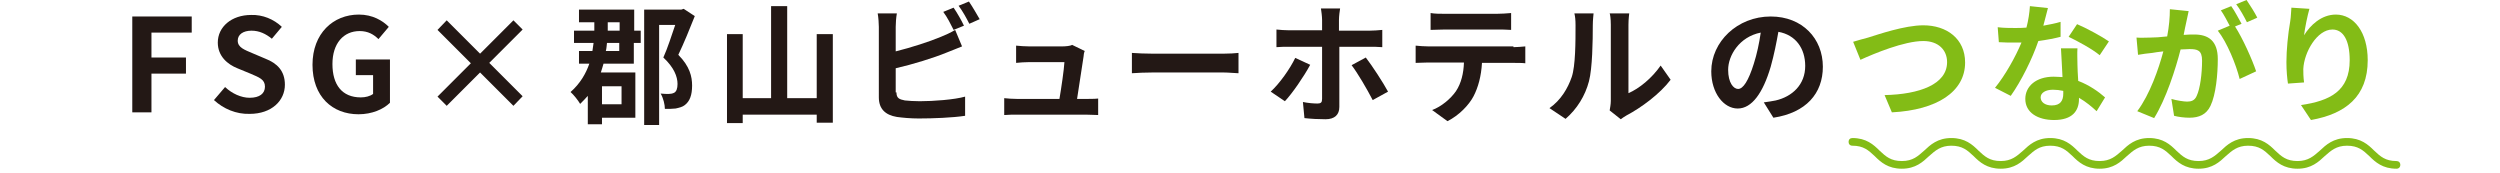
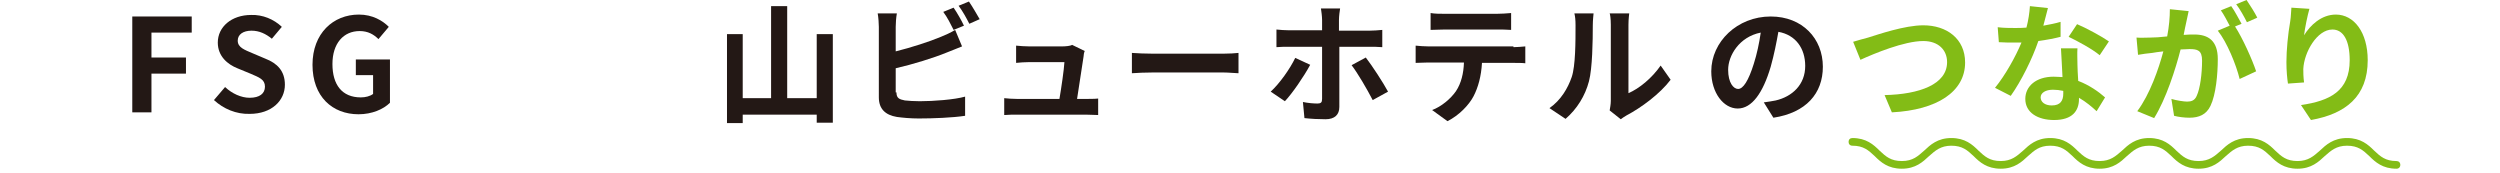
<svg xmlns="http://www.w3.org/2000/svg" version="1.1" x="0px" y="0px" viewBox="0 0 652 45" style="enable-background:new 0 0 652 45;" xml:space="preserve">
  <style type="text/css">
	.st0{fill:#83BC16;}
	.st1{fill:#231815;}
</style>
  <g id="レイヤー_1">
    <g id="レイヤー_1_00000049218348622301828150000003584750370526680467_">
	</g>
    <g>
      <path class="st0" d="M625,44c-3.6,0-5.5-1.7-7.1-3.3c-1.6-1.5-2.9-2.7-5.8-2.7c-2.8,0-4.2,1.3-5.8,2.7c-1.6,1.5-3.5,3.3-7.1,3.3    s-5.5-1.7-7.1-3.3c-1.6-1.5-2.9-2.7-5.8-2.7c-2.8,0-4.2,1.3-5.8,2.7c-1.6,1.5-3.5,3.3-7.1,3.3s-5.5-1.7-7.1-3.3    c-1.6-1.5-2.9-2.7-5.8-2.7c-2.8,0-4.2,1.3-5.8,2.7c-1.6,1.5-3.5,3.3-7.1,3.3s-5.5-1.7-7.1-3.3c-1.6-1.5-2.9-2.7-5.8-2.7    s-4.2,1.3-5.8,2.7c-1.6,1.5-3.5,3.3-7.1,3.3s-5.5-1.7-7.1-3.3c-1.6-1.5-2.9-2.7-5.8-2.7c-2.8,0-4.2,1.3-5.8,2.7    c-1.6,1.5-3.5,3.3-7.1,3.3s-5.5-1.7-7.1-3.3c-1.6-1.5-2.9-2.7-5.8-2.7c-0.6,0-1-0.4-1-1s0.4-1,1-1c3.6,0,5.5,1.7,7.1,3.3    c1.6,1.5,2.9,2.7,5.8,2.7s4.2-1.3,5.8-2.7c1.6-1.5,3.5-3.3,7.1-3.3s5.5,1.7,7.1,3.3c1.6,1.5,2.9,2.7,5.8,2.7    c2.8,0,4.2-1.3,5.8-2.7c1.6-1.5,3.5-3.3,7.1-3.3s5.5,1.7,7.1,3.3c1.6,1.5,2.9,2.7,5.8,2.7c2.8,0,4.2-1.3,5.8-2.7    c1.6-1.5,3.5-3.3,7.1-3.3s5.5,1.7,7.1,3.3c1.6,1.5,2.9,2.7,5.8,2.7c2.8,0,4.2-1.3,5.8-2.7c1.6-1.5,3.5-3.3,7.1-3.3    s5.5,1.7,7.1,3.3c1.6,1.5,2.9,2.7,5.8,2.7c2.8,0,4.2-1.3,5.8-2.7c1.6-1.5,3.5-3.3,7.1-3.3s5.5,1.7,7.1,3.3    c1.6,1.5,2.9,2.7,5.8,2.7c0.6,0,1,0.4,1,1S625.6,44,625,44z" />
    </g>
    <g>
      <path class="st1" d="M34.5,4.3H50v4.2H39.5V15h9v4.2h-9v10.1h-5V4.3z" />
      <path class="st1" d="M55.8,26.1l2.9-3.4c1.8,1.7,4.2,2.8,6.4,2.8c2.6,0,4-1.1,4-2.9c0-1.9-1.5-2.4-3.8-3.4l-3.4-1.4    c-2.5-1-5.1-3.1-5.1-6.7c0-4.1,3.6-7.2,8.7-7.2c3-0.1,5.9,1.1,8,3.1l-2.6,3.1C69.3,8.8,67.6,8,65.6,8C63.4,8,62,9,62,10.6    c0,1.8,1.8,2.4,3.9,3.3l3.3,1.4c3.1,1.2,5.1,3.2,5.1,6.8c0,4.1-3.4,7.6-9.2,7.6C61.6,29.8,58.3,28.4,55.8,26.1z" />
      <path class="st1" d="M81.5,16.9c0-8.2,5.4-13.1,12.1-13.1c3.6,0,6.2,1.6,7.8,3.2l-2.7,3.2C97.5,9,96,8.1,93.8,8.1    c-4.2,0-7.1,3.2-7.1,8.6s2.5,8.7,7.4,8.7c1.2,0,2.4-0.3,3.2-0.9v-4.9h-4.5v-4.1h8.9v11.3c-1.7,1.7-4.7,3-8.2,3    C86.7,29.8,81.5,25.2,81.5,16.9z" />
-       <path class="st1" d="M133.9,27.6l-8.7-8.7l-8.7,8.7l-2.4-2.4l8.7-8.7l-8.7-8.7l2.4-2.5l8.7,8.7l8.7-8.7l2.4,2.4l-8.7,8.7l8.7,8.7    L133.9,27.6z" />
      <path class="st1" d="M460,26.7c1.3-0.2,2.2-0.3,3.1-0.5c4.3-1,7.7-4.1,7.7-9c0-4.6-2.5-8.1-7-8.9c-0.5,2.8-1.1,5.9-2,9.1    c-2,6.8-4.9,10.9-8.6,10.9s-6.9-4.1-6.9-9.7c0-7.7,6.8-14.3,15.5-14.3c8.3,0,13.6,5.8,13.6,13.1c0,7-4.4,12-12.9,13.3L460,26.7z     M457.4,16.6c0.8-2.5,1.4-5.3,1.8-8.1c-5.6,1.1-8.5,6-8.5,9.7c0,3.4,1.4,5,2.6,5C454.6,23.2,456,21.1,457.4,16.6z" />
      <path class="st0" d="M487.2,9.8c2.6-0.8,9.5-3.2,14.4-3.2c6.1,0,10.9,3.5,10.9,9.7c0,7.6-7.3,12.4-19.1,13l-1.9-4.5    c9.1-0.2,16.3-2.8,16.3-8.6c0-3.1-2.2-5.5-6.2-5.5c-5,0-12.9,3.3-16.4,4.9l-1.9-4.7C484.3,10.6,486,10.1,487.2,9.8z" />
      <path class="st0" d="M537.4,9.6c-1.5,0.4-3.6,0.8-5.8,1.1c-1.6,4.7-4.5,10.5-7.2,14.3l-4.1-2.1c2.7-3.3,5.4-8.2,6.9-11.8    c-0.6,0-1.2,0-1.7,0c-1.4,0-2.8,0-4.2-0.1L521,7.1c1.5,0.2,3.3,0.2,4.5,0.2c1,0,2,0,3-0.1c0.5-1.9,0.8-3.9,0.9-5.6l4.7,0.5    c-0.3,1.1-0.7,2.8-1.2,4.6c1.6-0.3,3.2-0.6,4.5-1L537.4,9.6z M541.8,12.6c-0.1,1.4,0,2.8,0,4.3c0,0.9,0.1,2.6,0.2,4.2    c2.9,1.1,5.3,2.8,7,4.3l-2.2,3.6c-1.2-1.1-2.7-2.4-4.6-3.5v0.3c0,3.1-1.7,5.5-6.5,5.5c-4.2,0-7.5-1.9-7.5-5.5    c0-3.3,2.8-5.8,7.4-5.8c0.8,0,1.6,0.1,2.3,0.1c-0.1-2.5-0.3-5.4-0.4-7.5H541.8z M538.1,23.7c-0.9-0.2-1.8-0.3-2.7-0.3    c-1.9,0-3.2,0.8-3.2,2s1.1,2.1,2.9,2.1c2.3,0,3-1.3,3-3.1V23.7z M547.6,14.4c-1.9-1.6-5.8-3.7-8.1-4.8l2.2-3.3    c2.4,1,6.6,3.3,8.3,4.5L547.6,14.4z" />
      <path class="st0" d="M570.8,2.9c-0.2,0.9-0.4,1.9-0.6,2.8c-0.2,1-0.5,2.2-0.7,3.4c1.1-0.1,2.1-0.1,2.8-0.1c3.6,0,6.1,1.6,6.1,6.4    c0,4-0.5,9.3-1.9,12.2c-1.1,2.3-3,3.1-5.5,3.1c-1.3,0-2.9-0.2-4-0.5l-0.7-4.4c1.3,0.4,3.3,0.7,4.1,0.7c1.1,0,2-0.3,2.5-1.5    c0.9-1.9,1.4-5.8,1.4-9.2c0-2.7-1.2-3-3.3-3c-0.5,0-1.4,0.1-2.3,0.1c-1.3,5.1-3.8,12.9-6.9,17.9l-4.4-1.8    c3.3-4.4,5.6-11.1,6.8-15.6c-1.2,0.1-2.2,0.3-2.9,0.4c-1,0.1-2.7,0.3-3.7,0.5l-0.4-4.5c1.2,0.1,2.3,0,3.6,0c1.1,0,2.7-0.1,4.4-0.3    c0.5-2.6,0.7-5,0.7-7.1L570.8,2.9z M582.9,6.9c2,3.1,4.5,8.7,5.5,11.7l-4.3,2c-0.9-3.7-3.3-9.6-5.7-12.6l3.1-1.3    c-0.7-1.3-1.5-2.9-2.3-4l2.7-1.1c0.9,1.2,2,3.4,2.7,4.6L582.9,6.9z M586,5.8c-0.7-1.4-1.8-3.4-2.8-4.7l2.7-1.1    c0.9,1.3,2.2,3.4,2.8,4.6L586,5.8z" />
      <path class="st0" d="M602.3,2.3c-0.5,1.7-1.2,5.1-1.4,6.9c1.6-2.6,4.5-5.4,8.3-5.4c4.7,0,8.3,4.6,8.3,11.9c0,9.5-5.8,14-14.8,15.6    l-2.6-3.9c7.5-1.1,12.7-3.6,12.7-11.7c0-5.2-1.7-8-4.5-8c-4,0-7.4,5.9-7.6,10.3c0,0.9,0,2,0.2,3.5l-4.2,0.3    c-0.2-1.3-0.4-3.3-0.4-5.6c0-3.1,0.4-7.3,1-10.7c0.2-1.2,0.2-2.6,0.3-3.5L602.3,2.3z" />
      <g>
-         <path class="st1" d="M165.3,8h1.8v3.2h-1.8v5.4h-7.9c-0.2,0.8-0.5,1.6-0.7,2.3h9v11.8H157v1.7h-3.7V25c-0.6,0.7-1.3,1.4-2,2.1     c-0.5-0.9-1.7-2.4-2.5-3.1c2.5-2.2,4-4.8,4.9-7.4h-2.7v-3.3h3.5c0.1-0.7,0.2-1.4,0.3-2.1h-5.1V8h5.3V7.3V5.8h-4V2.5h14.4V8z      M157,22.5v4.7h5.1v-4.7H157z M161.6,11.2h-3.3c-0.1,0.7-0.1,1.4-0.3,2.1h3.5V11.2z M158.5,8h3.1V5.8h-3.1v1.6V8z M181.2,4.2     c-1.3,3.3-2.9,7.2-4.3,10.1c3,3,3.6,5.7,3.6,8c0,2.5-0.6,4.1-1.9,5.1c-0.6,0.5-1.5,0.7-2.4,0.9c-0.8,0.1-1.8,0.1-2.8,0.1     c0-1.1-0.4-2.8-1.1-4c0.8,0.1,1.6,0.1,2.1,0.1c0.5,0,1-0.1,1.4-0.3c0.6-0.3,0.9-1.1,0.9-2.3c0-1.9-0.9-4.3-3.7-6.9     c1.1-2.4,2.2-5.9,3.1-8.5h-4.2v26.1h-3.9V2.5h9.7l0.6-0.2L181.2,4.2z" />
        <path class="st1" d="M217.2,8.9V32H213v-2.1h-19.3v2.2h-4.1V8.9h4.1v16.7h7.4v-24h4.2v24h7.7V8.9H217.2z" />
        <path class="st1" d="M233.8,24.1c0,1.5,0.7,1.8,2.2,2.1c1,0.1,2.4,0.2,3.9,0.2c3.5,0,9-0.4,11.8-1.2v5c-3.2,0.5-8.4,0.7-12.1,0.7     c-2.2,0-4.2-0.2-5.7-0.4c-3-0.5-4.7-2.1-4.7-5.1V7c0-0.7-0.1-2.5-0.3-3.5h5c-0.2,1.1-0.3,2.6-0.3,3.5v6.4c4-1,8.7-2.5,11.8-3.8     c1.2-0.5,2.4-1,3.7-1.8l1.8,4.3c-1.3,0.5-2.9,1.2-4,1.6c-3.4,1.4-8.9,3.1-13.3,4.1V24.1z M248.7,7.8C248,6.4,247,4.4,246,3.1     l2.7-1.1c0.9,1.3,2.1,3.4,2.7,4.7L248.7,7.8z M252.7,0.4c0.9,1.3,2.1,3.4,2.8,4.6l-2.7,1.2c-0.7-1.4-1.8-3.4-2.8-4.7L252.7,0.4z" />
        <path class="st1" d="M283.1,25.8c0.9,0,2.4,0,3.3-0.1V30c-0.7,0-2.3-0.1-3.2-0.1h-17.9c-1.2,0-2.1,0-3.4,0.1v-4.4     c0.9,0.1,2.2,0.2,3.4,0.2h11c0.5-2.9,1.2-7.7,1.3-9.6h-9.2c-1.1,0-2.4,0.1-3.4,0.2v-4.5c0.9,0.1,2.4,0.2,3.4,0.2h8.7     c0.7,0,2.1-0.1,2.5-0.4l3.3,1.6c-0.2,0.4-0.3,1.1-0.3,1.4c-0.3,2-1.2,7.9-1.7,11.1H283.1z" />
        <path class="st1" d="M295.2,13.8c1.2,0.1,3.7,0.2,5.5,0.2H319c1.6,0,3.1-0.1,4-0.2v5.3c-0.8,0-2.5-0.2-4-0.2h-18.3     c-1.9,0-4.2,0.1-5.5,0.2V13.8z" />
        <path class="st1" d="M341.7,16.9c-1.6,3-4.7,7.5-6.6,9.5l-3.7-2.5c2.3-2.1,5-5.9,6.4-8.8L341.7,16.9z M349.3,12.1v15.8     c0,2-1.2,3.2-3.6,3.2c-1.8,0-3.8-0.1-5.5-0.3l-0.4-4.2c1.4,0.3,2.9,0.4,3.8,0.4c0.9,0,1.2-0.3,1.2-1.2c0-1.3,0-12,0-13.6v0h-8.6     c-1,0-2.3,0-3.3,0.1V7.7c1,0.1,2.2,0.2,3.3,0.2h8.6V5.2c0-0.9-0.2-2.4-0.3-3h5c-0.1,0.5-0.3,2.1-0.3,3V8h7.9c1,0,2.4-0.1,3.4-0.2     v4.5c-1.1-0.1-2.4-0.1-3.3-0.1H349.3z M356.2,15c1.7,2.2,4.5,6.5,5.8,8.9l-4,2.2c-1.5-2.9-3.9-7-5.5-9.1L356.2,15z" />
        <path class="st1" d="M394.7,12.3c0.7,0,2.2-0.1,3.1-0.2v4.4c-0.8-0.1-2.1-0.1-3.1-0.1h-8.2c-0.2,3.5-1,6.4-2.2,8.7     c-1.2,2.3-3.8,5-6.8,6.5l-4-2.9c2.4-0.9,4.8-2.9,6.2-4.9c1.4-2.1,2-4.7,2.1-7.5h-9.3c-1,0-2.3,0.1-3.3,0.1v-4.5     c1,0.1,2.2,0.2,3.3,0.2H394.7z M376.7,7.7c-1.2,0-2.6,0.1-3.6,0.1V3.4c1.1,0.2,2.5,0.2,3.6,0.2h13.7c1.2,0,2.5-0.1,3.7-0.2v4.4     c-1.2-0.1-2.5-0.1-3.7-0.1H376.7z" />
        <path class="st1" d="M404.1,28.2c3-2.1,4.8-5.2,5.8-8.1c1-2.9,1-9.3,1-13.5c0-1.4-0.1-2.3-0.3-3.1h5c0,0.1-0.2,1.7-0.2,3.1     c0,4-0.1,11.2-1,14.6c-1,3.8-3.1,7.2-6.1,9.8L404.1,28.2z M419.8,28.8c0.1-0.6,0.3-1.6,0.3-2.5V6.4c0-1.5-0.2-2.8-0.3-2.9h5.1     c0,0.1-0.2,1.4-0.2,3v17.8c2.8-1.2,6.1-3.9,8.4-7.2l2.6,3.7c-2.8,3.7-7.7,7.3-11.5,9.3c-0.7,0.4-1.1,0.7-1.5,1L419.8,28.8z" />
      </g>
    </g>
  </g>
  <g id="contents_00000178884939686788158990000010642533995786987667_">
</g>
</svg>